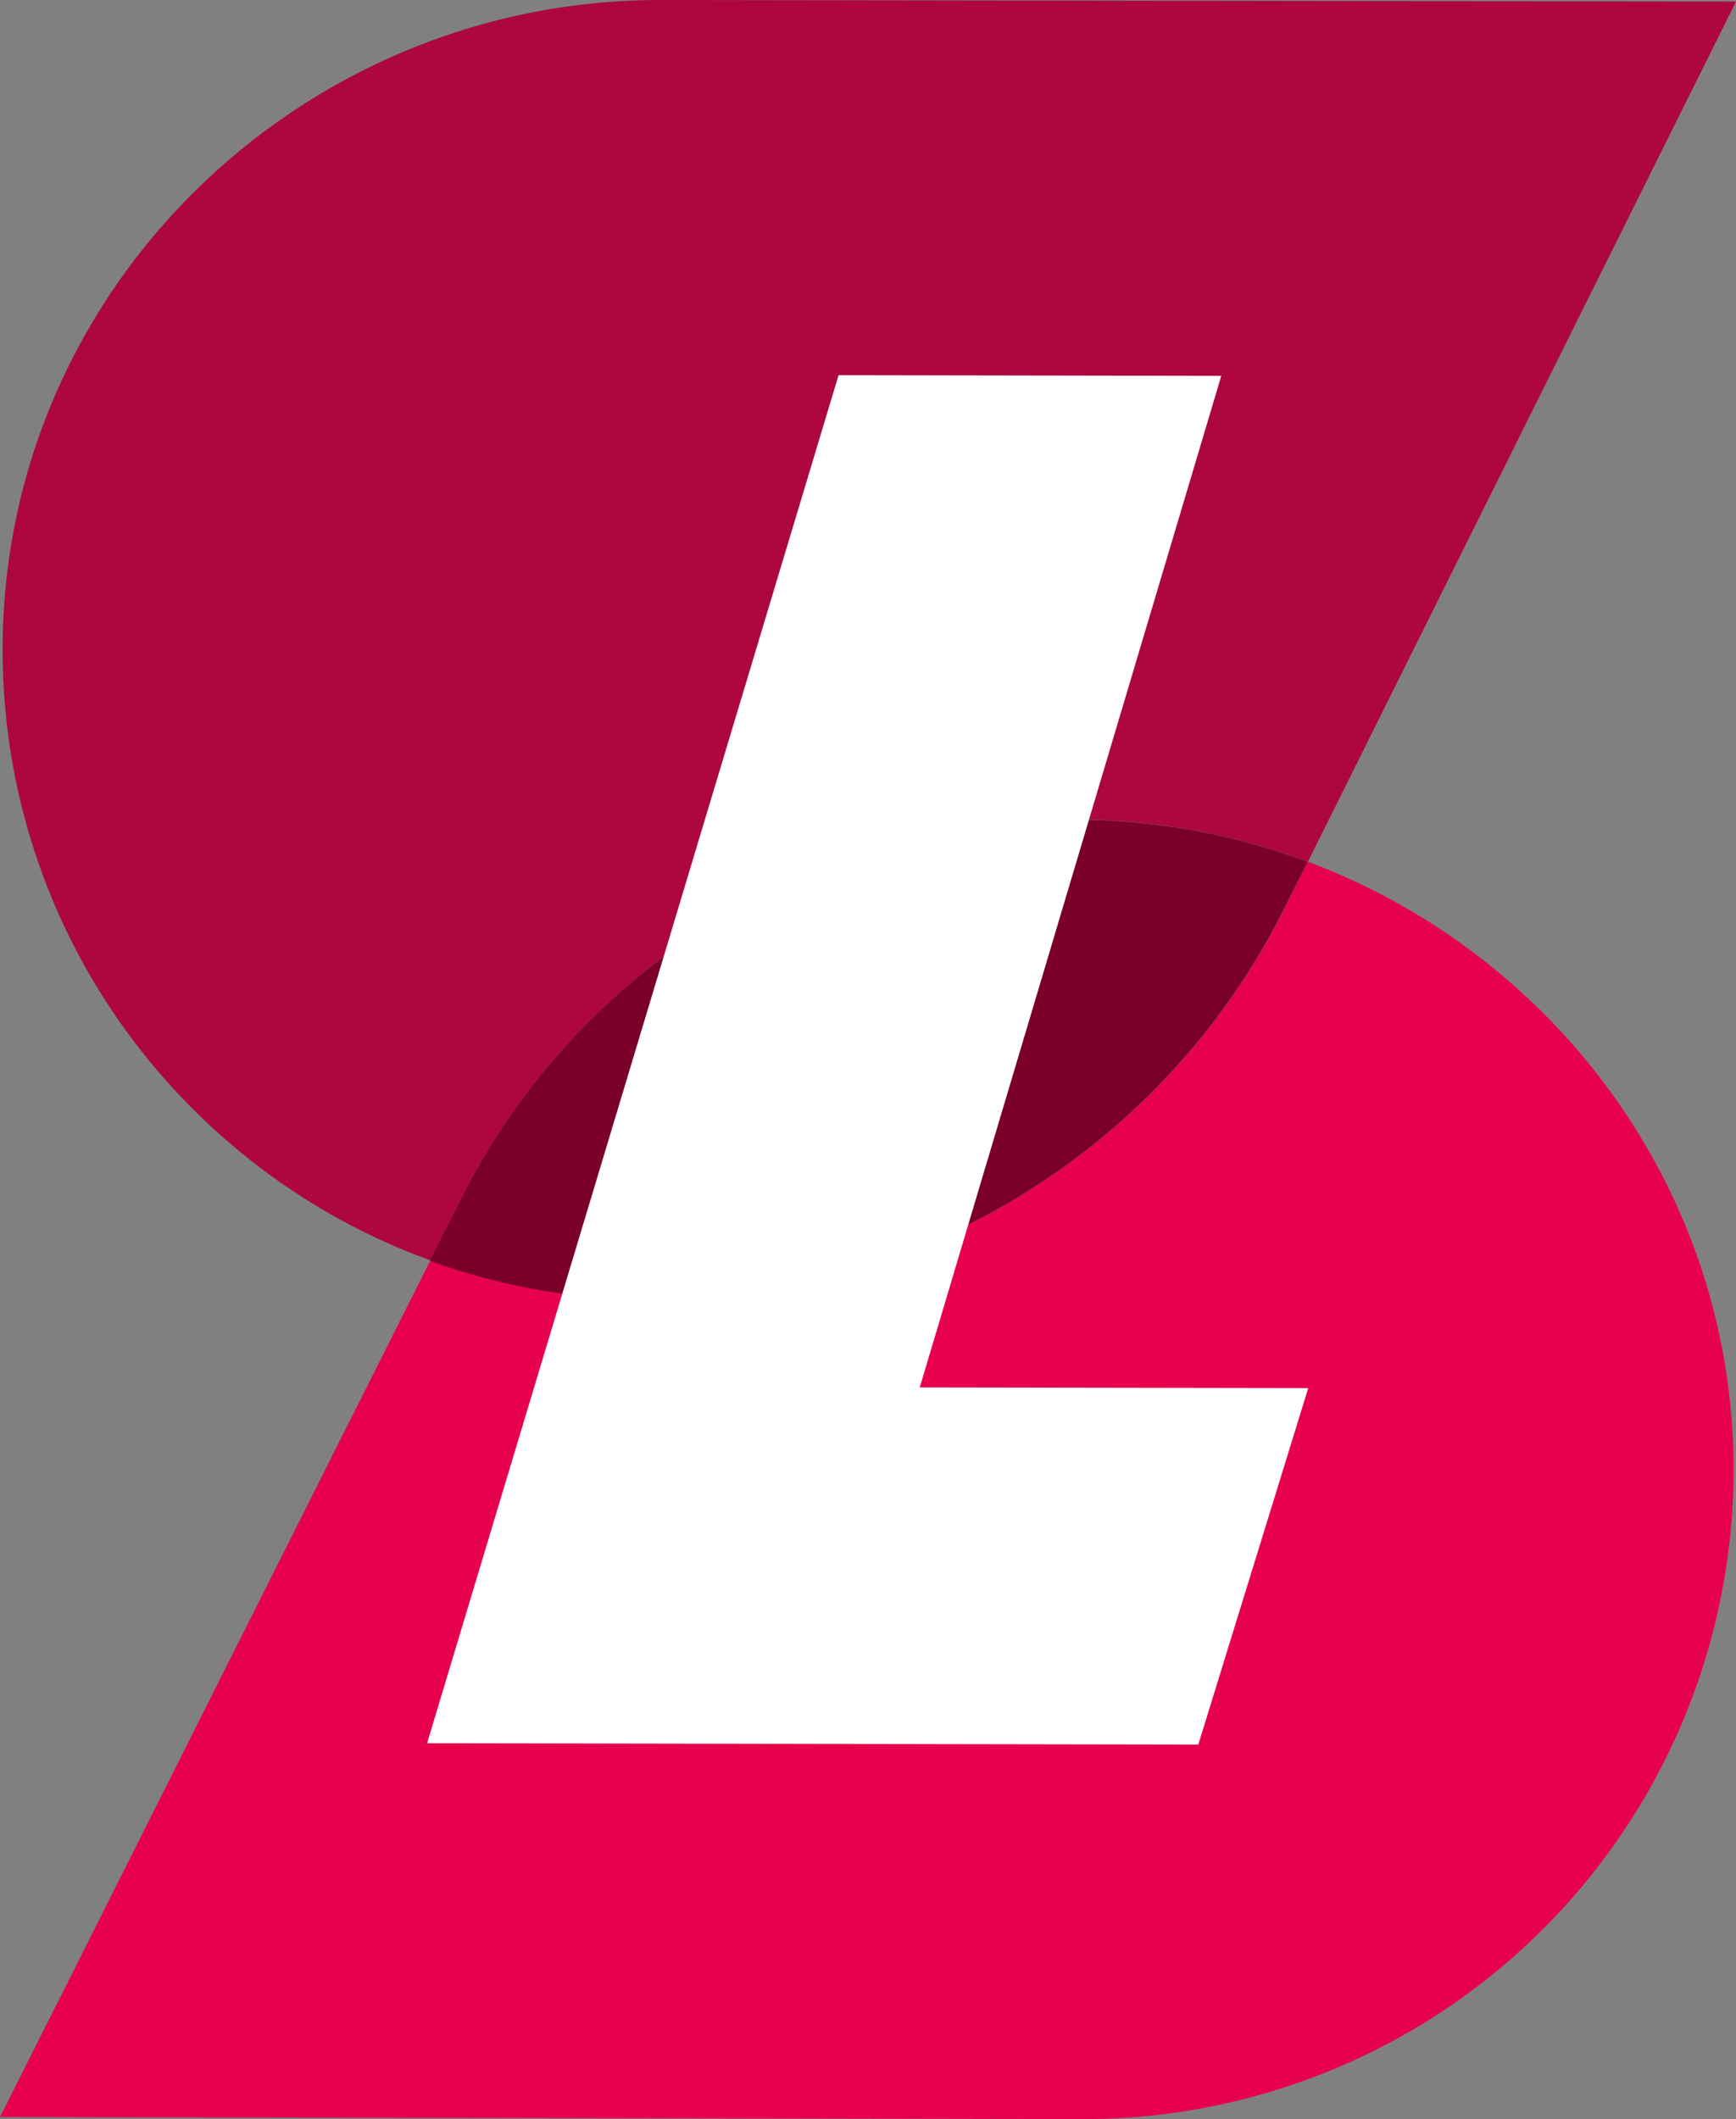
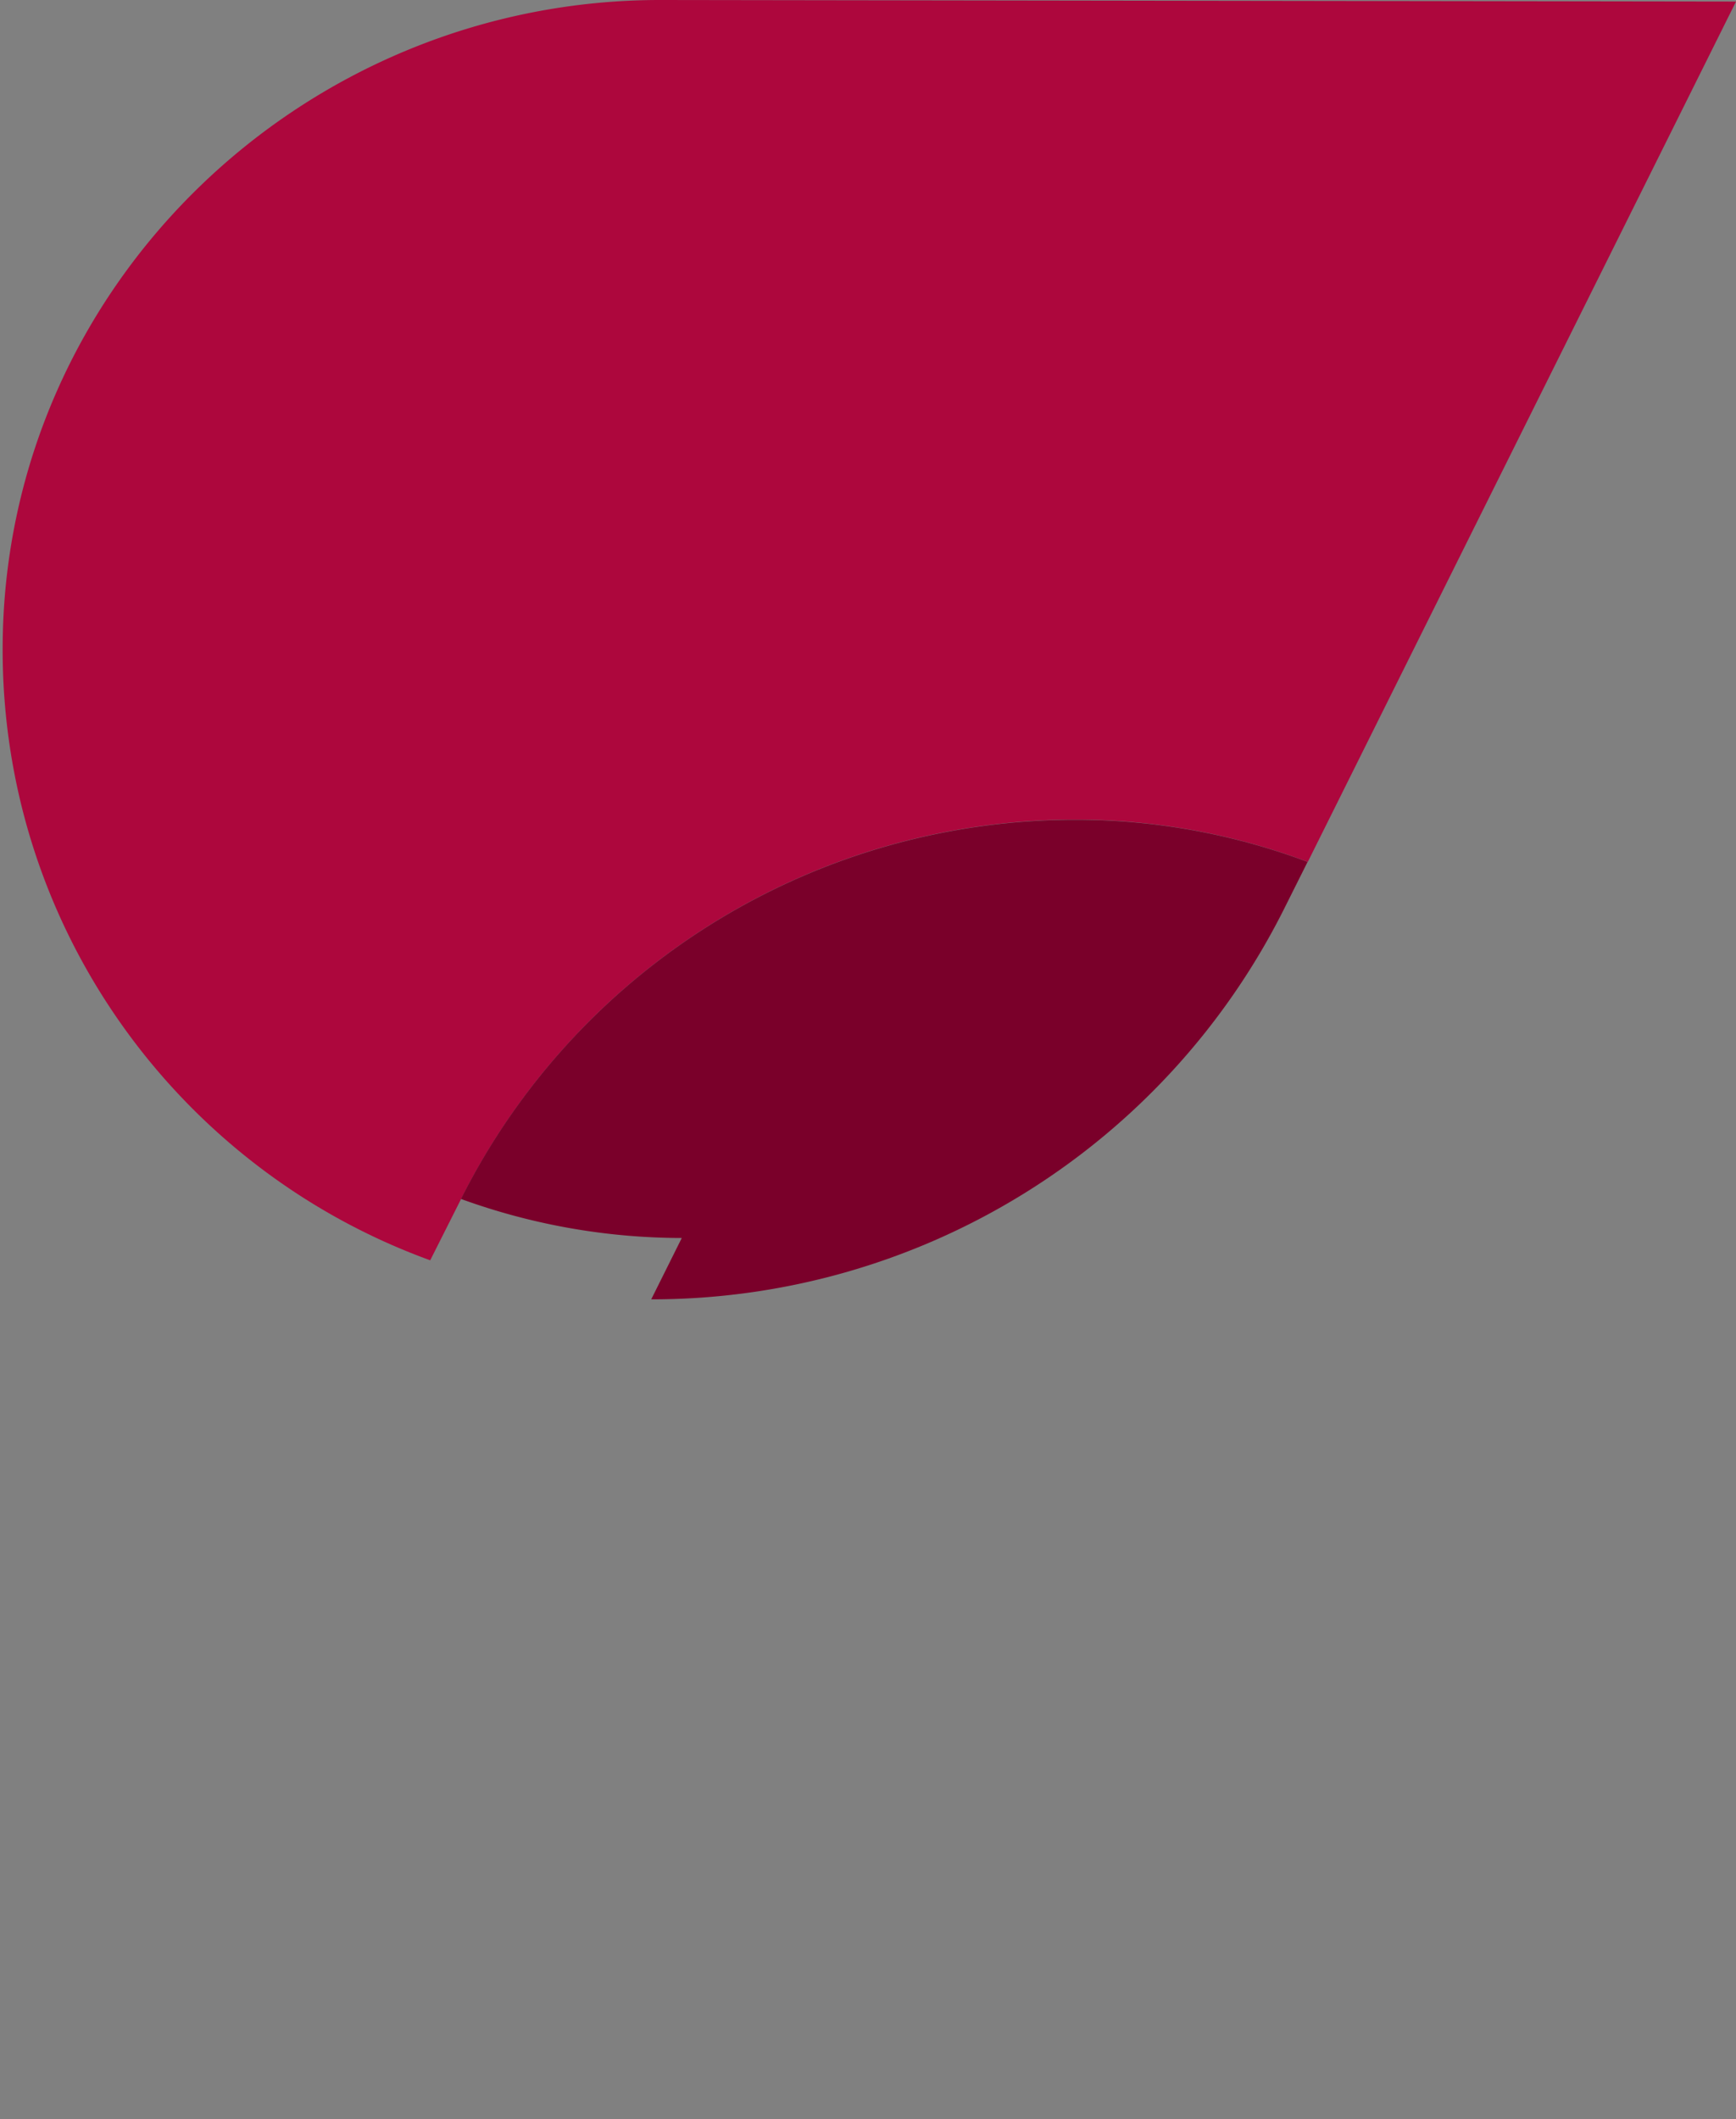
<svg xmlns="http://www.w3.org/2000/svg" viewBox="0 0 778.4 950">
  <rect x="0" y="0" width="778.4" height="950" fill="#808080" stroke="none" />
  <g data-name="Layer 2">
    <g data-name="Layer 1">
-       <path d="M586.4 386.3L576.1 407A317 317 0 0 1 292 582.5a290.6 290.6 0 0 1-99-17.5L0 949.1l485.5.9a291.3 291.3 0 0 0 291.8-293c-.8-124.2-80.5-229.3-190.9-270.7z" fill="#e7004c" />
      <path d="M482.8 367.4a296.4 296.4 0 0 1 103.6 19L778.4.7 296.6 0C136-.3 2.6 128 1.2 288.5 0 415.5 80.2 524.1 192.9 565l13.9-27.6a308.3 308.3 0 0 1 276-170z" fill="#ad073d" />
-       <path d="M292 582.5A317 317 0 0 0 576 407l10.3-20.6a296.4 296.4 0 0 0-103.6-18.9 308.3 308.3 0 0 0-276 170l-14 27.7a290.6 290.6 0 0 0 99 17.5z" fill="#7a002a" />
-       <path d="M376 168.2l171.6.3L412.4 622l174.2.3-49.3 159.8-345.8-.6z" fill="#fff" />
+       <path d="M292 582.5A317 317 0 0 0 576 407l10.3-20.6a296.4 296.4 0 0 0-103.6-18.9 308.3 308.3 0 0 0-276 170a290.6 290.6 0 0 0 99 17.5z" fill="#7a002a" />
    </g>
  </g>
</svg>